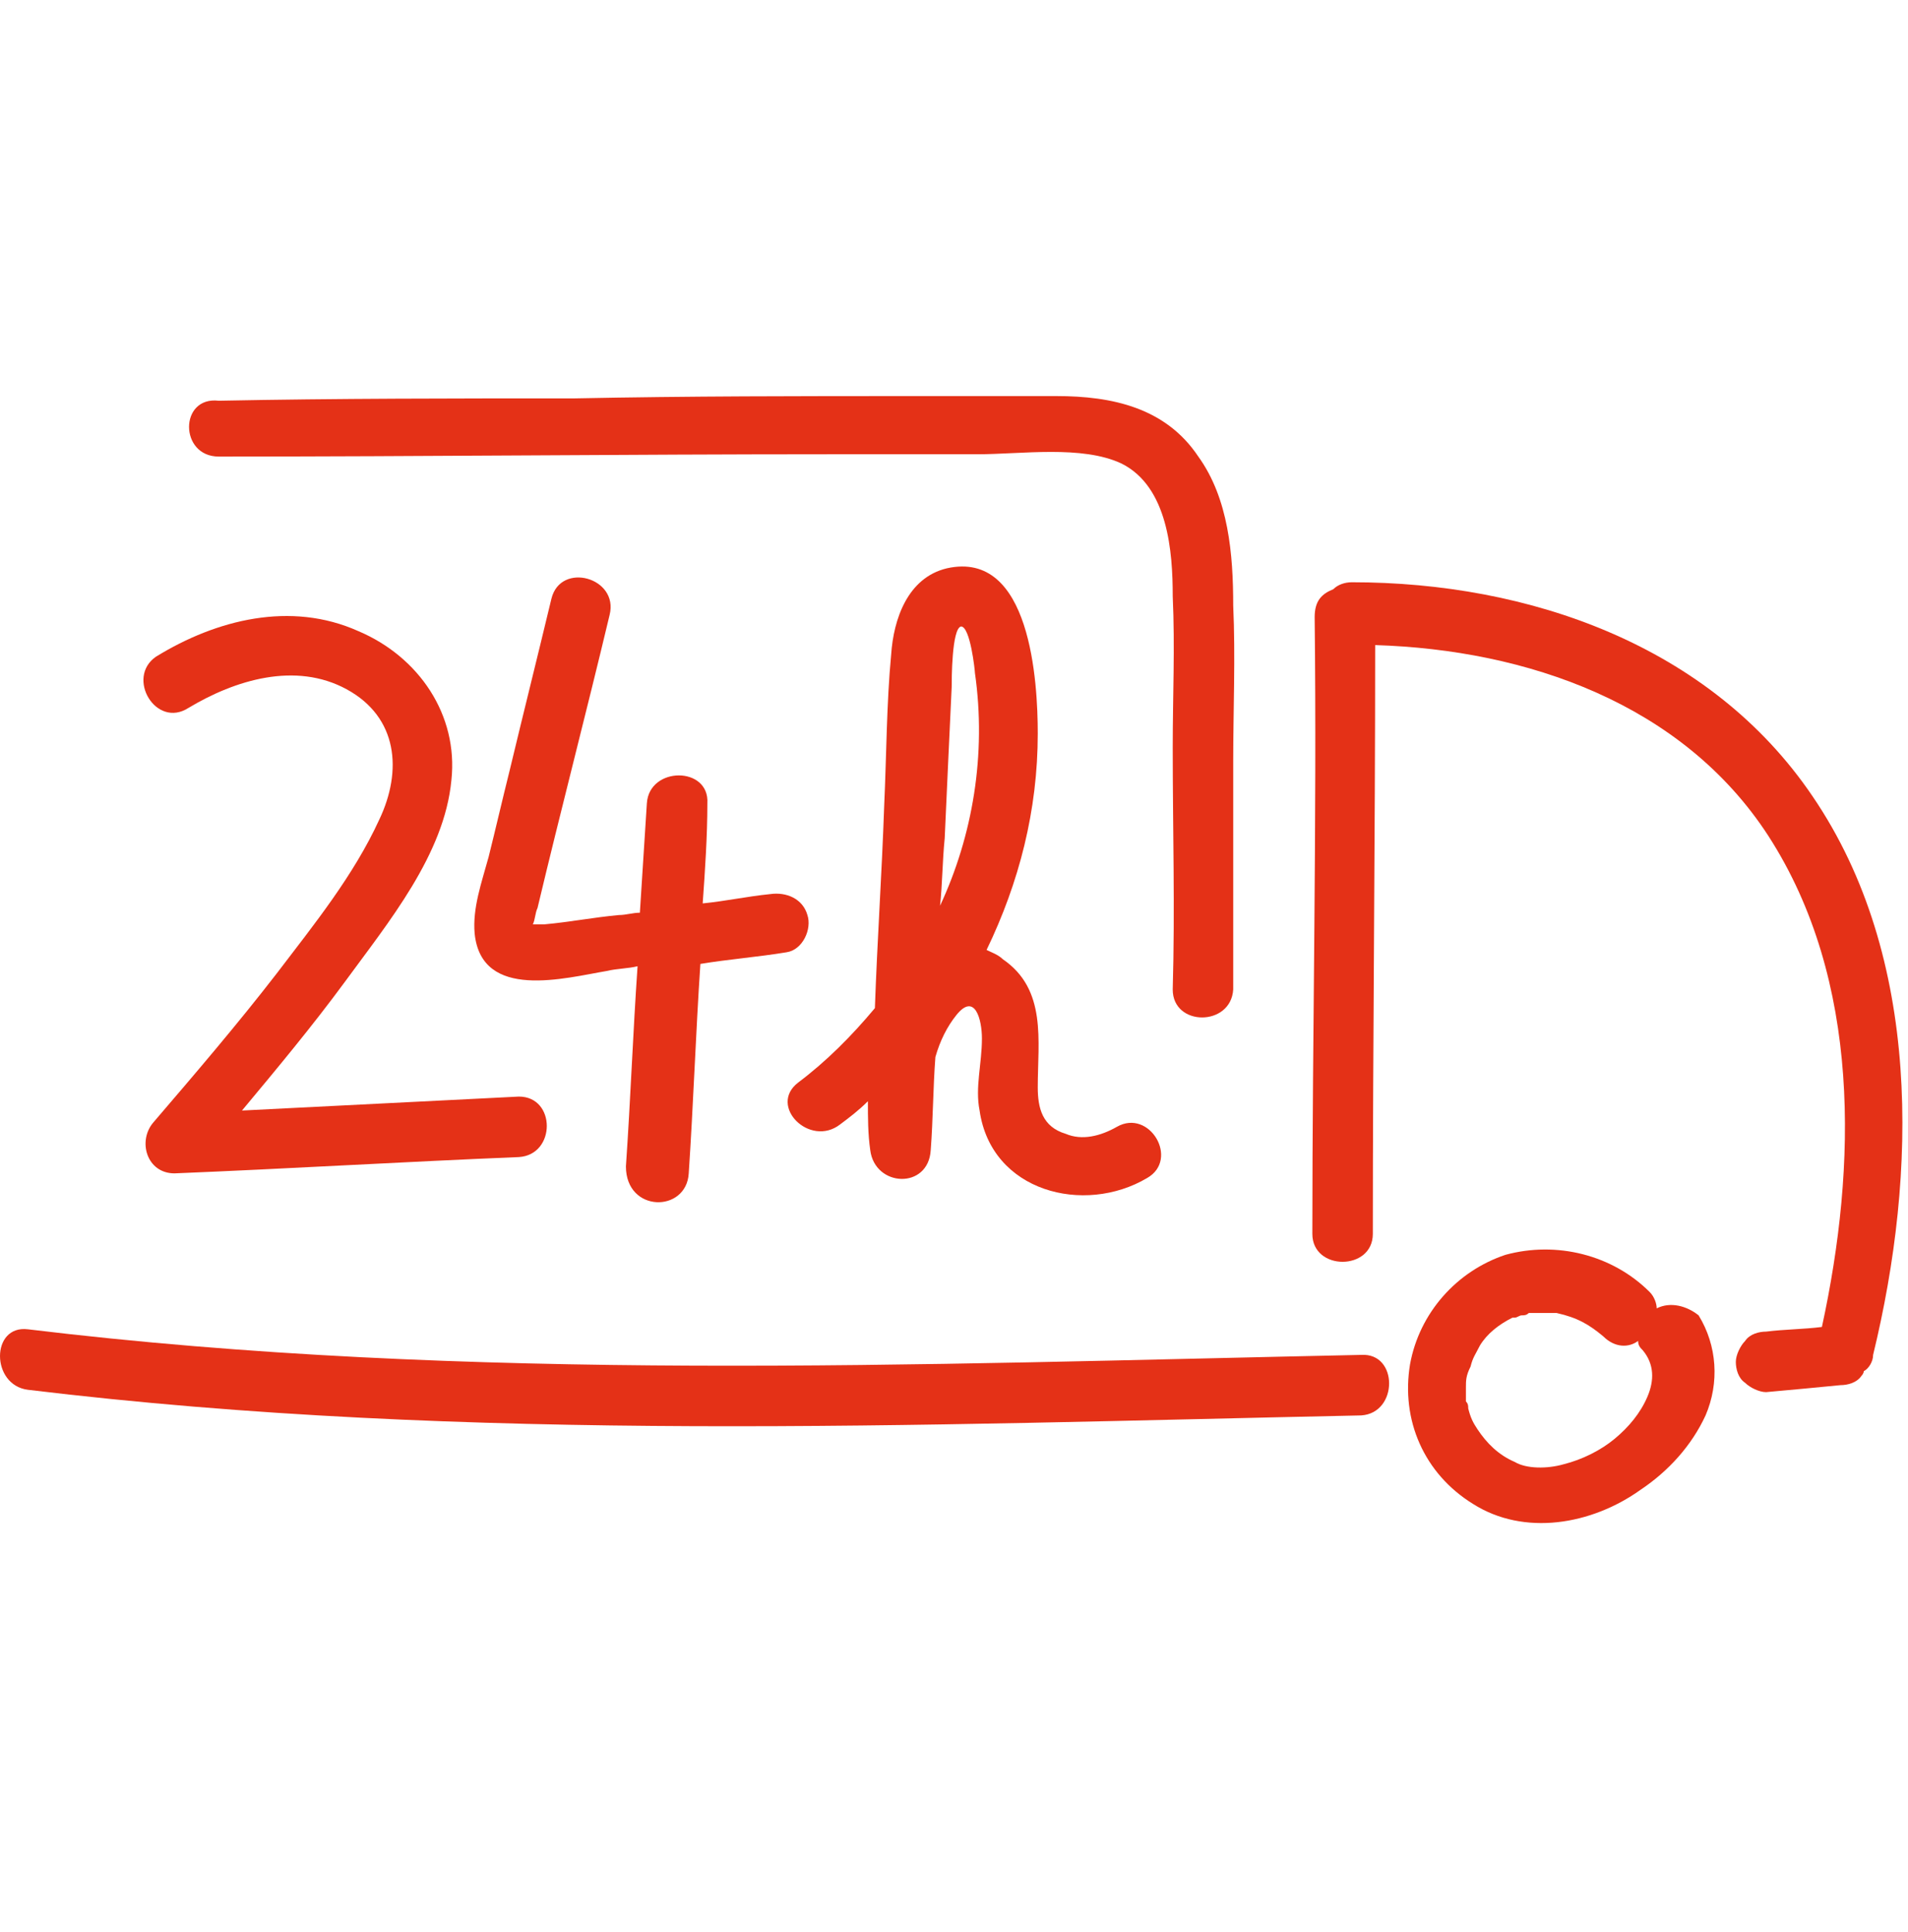
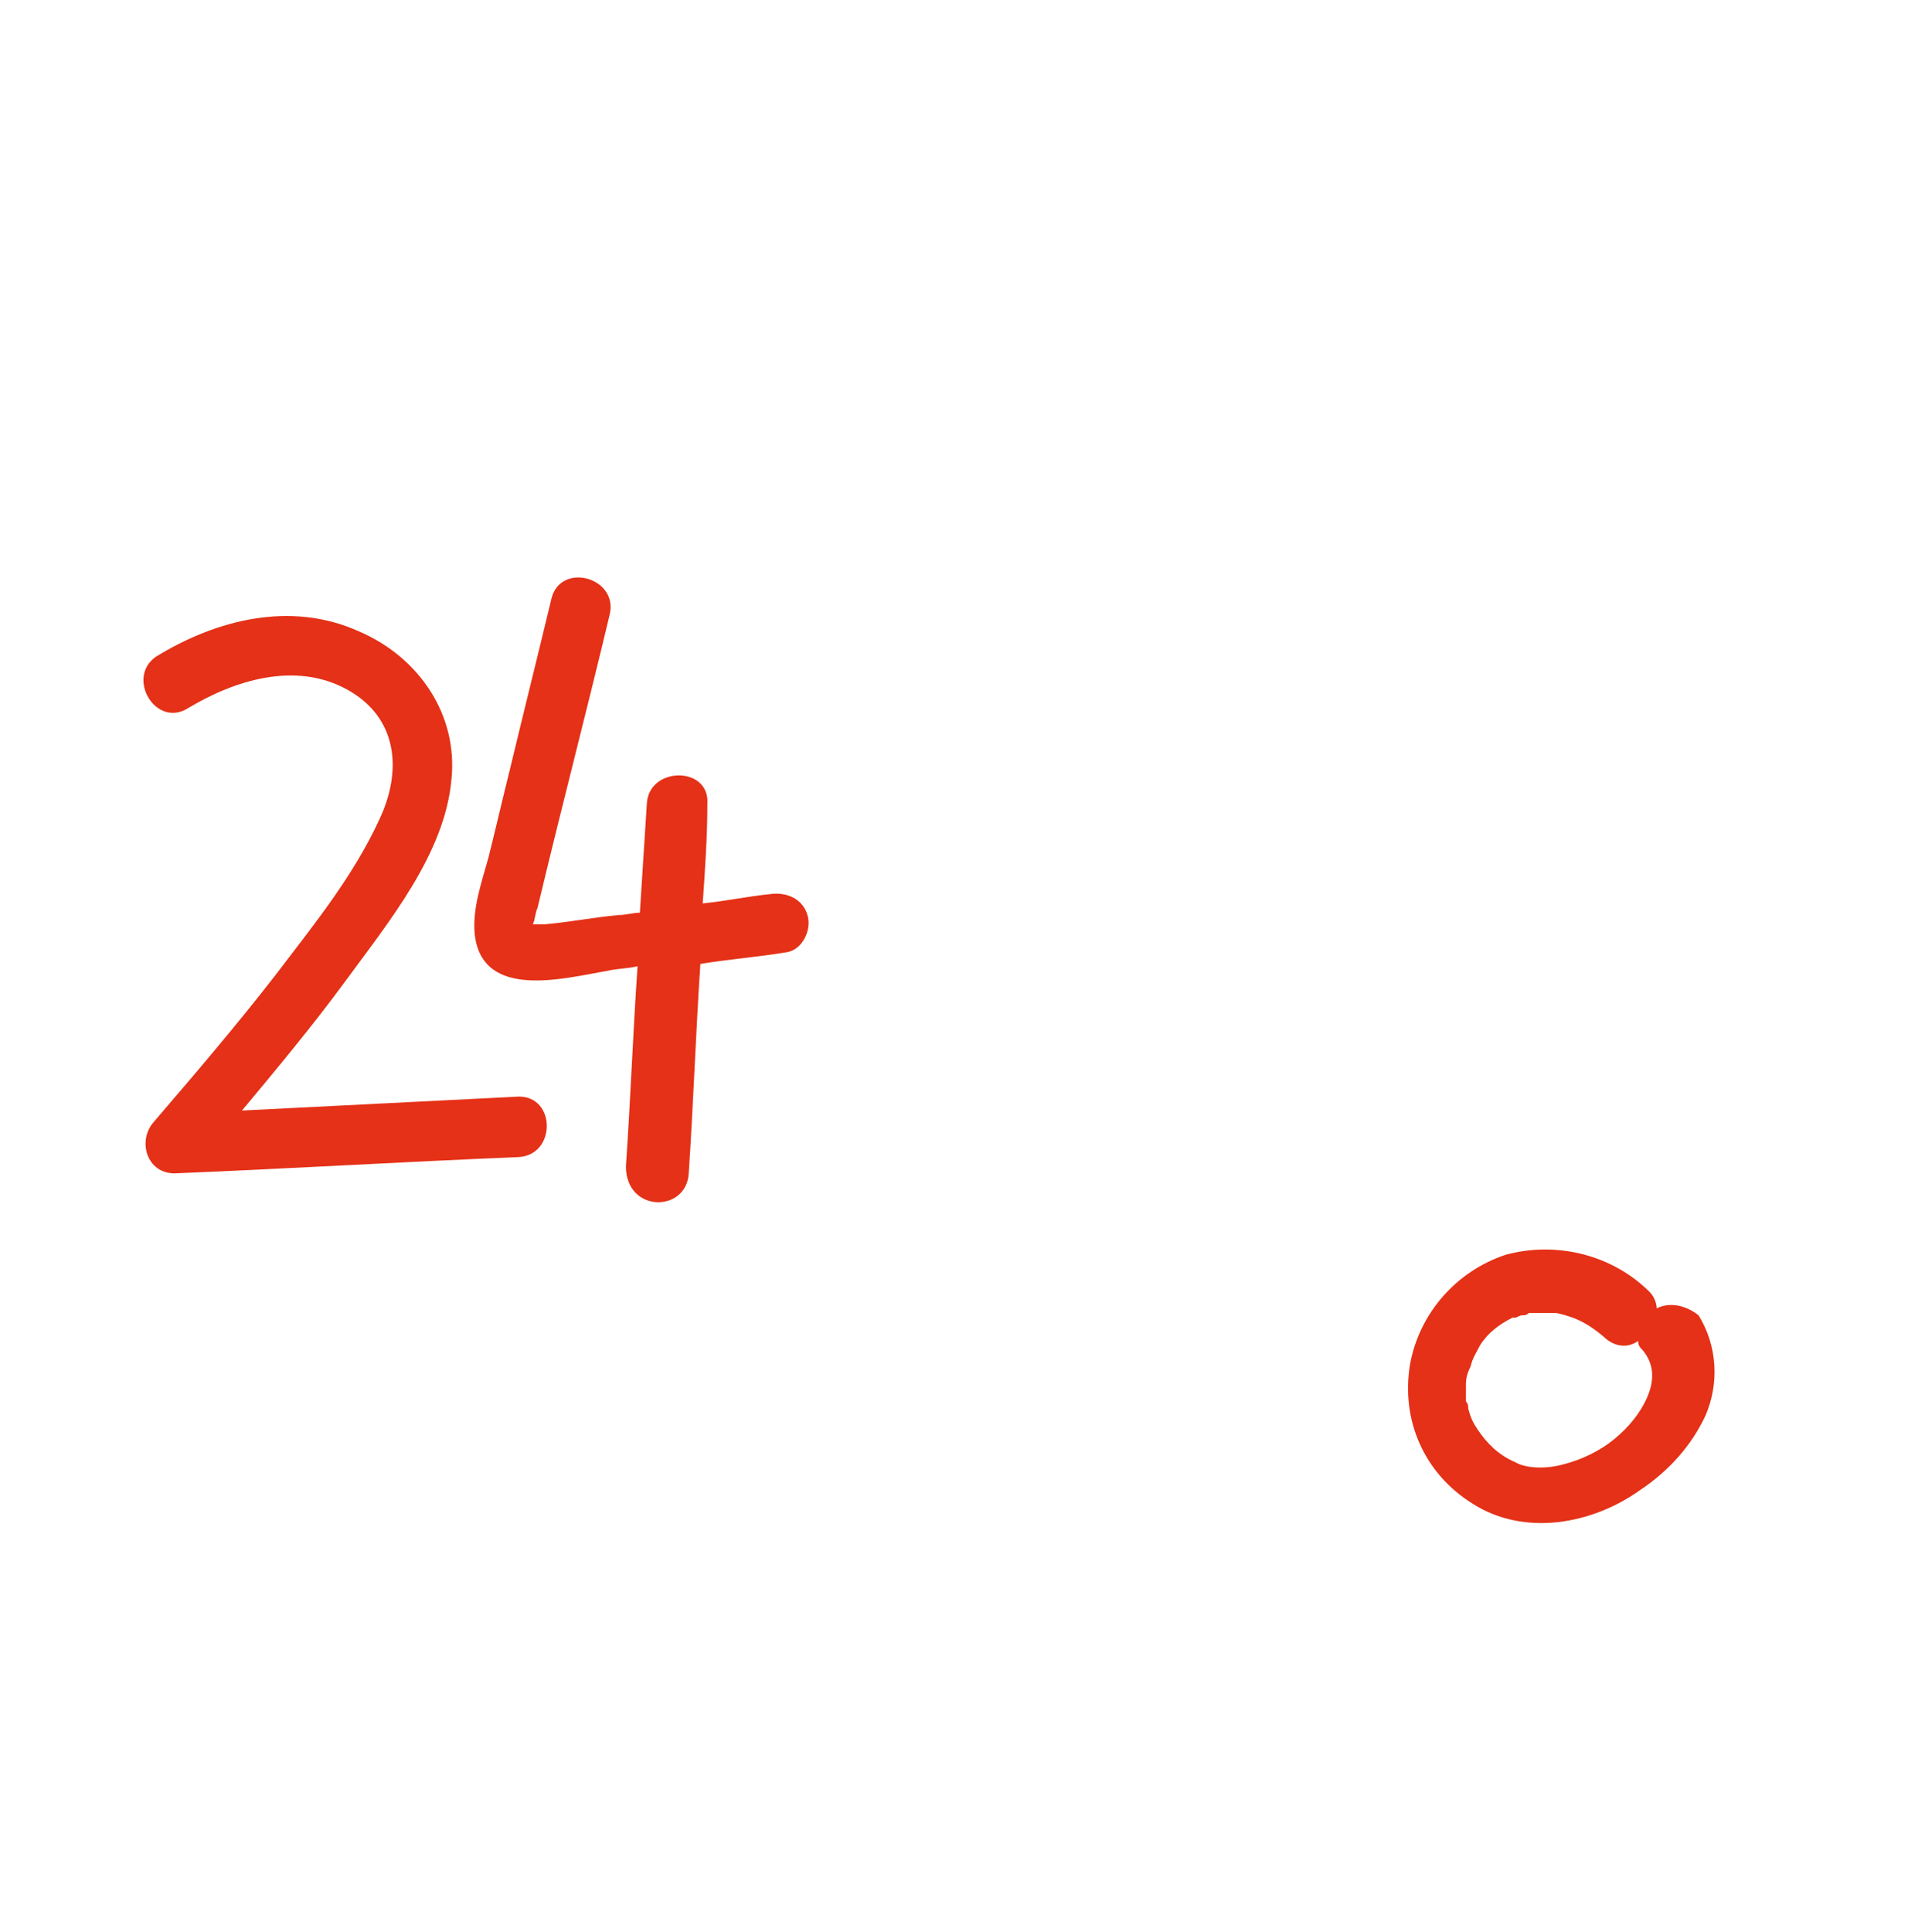
<svg xmlns="http://www.w3.org/2000/svg" width="80" height="81" viewBox="0 0 80 81" fill="none">
  <g clip-path="url(#clip0_1729_555)">
-     <path d="M9.171 19.14C17.756 19.14 26.244 19.043 34.829 19.043C36.878 19.043 38.927 19.043 40.976 19.043C42.829 19.043 45.366 18.653 47.025 19.433C48.976 20.409 49.171 23.14 49.171 24.994C49.268 27.14 49.171 29.189 49.171 31.336C49.171 34.75 49.268 38.067 49.171 41.482C49.171 43.043 51.61 43.043 51.707 41.482C51.707 38.262 51.707 35.141 51.707 31.921C51.707 29.775 51.805 27.531 51.707 25.384C51.707 23.238 51.512 20.897 50.244 19.14C48.878 17.092 46.634 16.604 44.293 16.604C42.342 16.604 40.293 16.604 38.342 16.604C33.561 16.604 28.878 16.604 24.098 16.701C19.122 16.701 14.146 16.701 9.171 16.799C7.512 16.604 7.512 19.14 9.171 19.14Z" fill="#E43117" />
-     <path d="M41.073 46.555C41.561 49.97 45.464 50.945 48.098 49.384C49.464 48.604 48.195 46.458 46.829 47.238C46.146 47.628 45.366 47.823 44.683 47.531C43.707 47.238 43.512 46.458 43.512 45.58C43.512 43.628 43.903 41.482 42.049 40.214C41.854 40.019 41.561 39.921 41.366 39.823C42.732 36.994 43.512 33.97 43.512 30.75C43.512 28.604 43.22 23.043 39.707 23.823C38.049 24.214 37.464 25.97 37.366 27.433C37.171 29.482 37.171 31.628 37.073 33.775C36.976 36.604 36.781 39.433 36.683 42.262C35.707 43.433 34.634 44.506 33.464 45.384C32.195 46.36 33.951 48.116 35.22 47.141C35.61 46.848 36 46.555 36.39 46.165C36.39 46.848 36.39 47.531 36.488 48.214C36.683 49.775 38.927 49.872 39.024 48.214C39.122 46.945 39.122 45.58 39.22 44.311C39.415 43.628 39.707 43.043 40.098 42.555C40.878 41.58 41.171 42.75 41.171 43.531C41.171 44.604 40.878 45.58 41.073 46.555ZM39.61 35.141C39.707 32.994 39.805 30.848 39.903 28.799C39.903 28.506 39.903 26.36 40.293 26.262C40.683 26.262 40.878 28.116 40.878 28.214C41.366 31.628 40.781 35.043 39.415 37.97C39.512 37.092 39.512 36.116 39.61 35.141Z" fill="#E43117" />
-     <path d="M76 33.384C71.707 27.043 64.098 24.409 56.683 24.409C56.39 24.409 56.098 24.506 55.903 24.701C55.415 24.897 55.122 25.189 55.122 25.872C55.22 34.458 55.025 43.141 55.025 51.726C55.025 53.287 57.561 53.287 57.561 51.726C57.561 43.531 57.659 35.238 57.659 27.043C64 27.238 70.537 29.482 74.146 35.043C78.049 41.092 77.854 48.897 76.39 55.628C75.61 55.726 74.829 55.726 74.049 55.823C73.756 55.823 73.366 55.921 73.171 56.214C72.976 56.409 72.781 56.799 72.781 57.092C72.781 57.384 72.878 57.775 73.171 57.97C73.366 58.165 73.756 58.36 74.049 58.36C75.122 58.262 76.195 58.165 77.171 58.067C77.463 58.067 77.854 57.97 78.049 57.677C78.049 57.677 78.146 57.58 78.146 57.482C78.341 57.384 78.537 57.092 78.537 56.799C80.39 49.189 80.585 40.116 76 33.384Z" fill="#E43117" />
    <path d="M7.902 29.677C9.854 28.506 12.39 27.726 14.537 28.897C16.683 30.067 16.878 32.311 15.902 34.36C14.829 36.701 13.171 38.75 11.61 40.799C9.951 42.945 8.195 44.994 6.439 47.043C5.756 47.823 6.146 49.189 7.317 49.189C12.098 48.994 16.976 48.701 21.756 48.506C23.317 48.409 23.317 45.97 21.756 45.97C17.854 46.165 14.049 46.36 10.146 46.555C11.61 44.799 13.073 43.043 14.439 41.189C16.293 38.653 18.634 35.823 18.927 32.701C19.22 29.97 17.561 27.531 15.024 26.457C12.195 25.189 9.073 25.97 6.537 27.531C5.268 28.409 6.537 30.555 7.902 29.677Z" fill="#E43117" />
    <path d="M28.878 49.189C29.073 46.262 29.171 43.336 29.366 40.409C30.537 40.214 31.805 40.116 32.976 39.921C33.659 39.823 34.049 38.945 33.854 38.36C33.659 37.677 32.976 37.384 32.293 37.482C31.317 37.58 30.439 37.775 29.463 37.872C29.561 36.506 29.659 35.043 29.659 33.677C29.756 32.116 27.22 32.116 27.122 33.677C27.024 35.238 26.927 36.701 26.829 38.262C26.537 38.262 26.244 38.36 25.951 38.36C24.878 38.458 23.902 38.653 22.829 38.75C22.732 38.75 22.537 38.75 22.341 38.75C22.439 38.555 22.439 38.262 22.537 38.067C23.512 33.97 24.585 29.872 25.561 25.775C25.951 24.214 23.512 23.531 23.122 25.092C22.537 27.531 21.951 29.872 21.366 32.311C21.073 33.482 20.78 34.75 20.488 35.921C20.195 36.994 19.805 38.067 19.902 39.141C20.195 41.97 23.707 40.994 25.463 40.701C25.854 40.604 26.341 40.604 26.732 40.506C26.537 43.336 26.439 46.067 26.244 48.897C26.244 50.848 28.781 50.848 28.878 49.189ZM22.439 38.945C22.341 38.945 22.341 38.945 22.439 38.945Z" fill="#E43117" />
-     <path d="M57.073 56.799C38.439 57.189 19.707 57.97 1.171 55.726C-0.39 55.531 -0.39 58.067 1.171 58.262C19.707 60.506 38.439 59.726 57.073 59.336C58.634 59.238 58.634 56.701 57.073 56.799Z" fill="#E43117" />
    <path d="M69.463 54.848C69.463 54.653 69.366 54.36 69.171 54.165C67.61 52.604 65.268 52.019 63.122 52.604C61.073 53.287 59.512 55.043 59.122 57.189C58.732 59.531 59.707 61.775 61.756 63.043C63.903 64.409 66.732 63.921 68.781 62.458C69.951 61.677 70.927 60.604 71.512 59.336C72.098 57.97 72 56.409 71.22 55.141C70.732 54.75 70.049 54.555 69.463 54.848ZM69.073 58.555C68.781 59.238 68.293 59.823 67.707 60.311C67.122 60.799 66.341 61.189 65.561 61.384C64.878 61.58 64 61.58 63.512 61.287C62.829 60.994 62.342 60.506 61.951 59.921C61.756 59.628 61.659 59.433 61.561 59.043C61.561 58.945 61.561 58.848 61.464 58.75C61.464 58.555 61.464 58.36 61.464 58.165C61.464 57.872 61.464 57.677 61.659 57.287C61.756 56.897 61.854 56.799 62.049 56.409C62.342 55.921 62.829 55.531 63.415 55.238C63.415 55.238 63.415 55.238 63.512 55.238C63.61 55.238 63.707 55.141 63.805 55.141C63.903 55.141 64 55.141 64.098 55.043H64.293C64.488 55.043 64.683 55.043 64.878 55.043C64.976 55.043 64.976 55.043 65.073 55.043C65.073 55.043 65.171 55.043 65.268 55.043C66.146 55.238 66.634 55.531 67.22 56.019C67.707 56.506 68.293 56.506 68.683 56.214C68.683 56.409 68.781 56.506 68.878 56.604C69.366 57.189 69.366 57.872 69.073 58.555Z" fill="#E43117" />
  </g>
  <defs>
    <clipPath id="clip0_1729_555">
      <rect width="80" height="80" fill="white" transform="translate(9.15527e-05 0.019)" />
    </clipPath>
  </defs>
</svg>